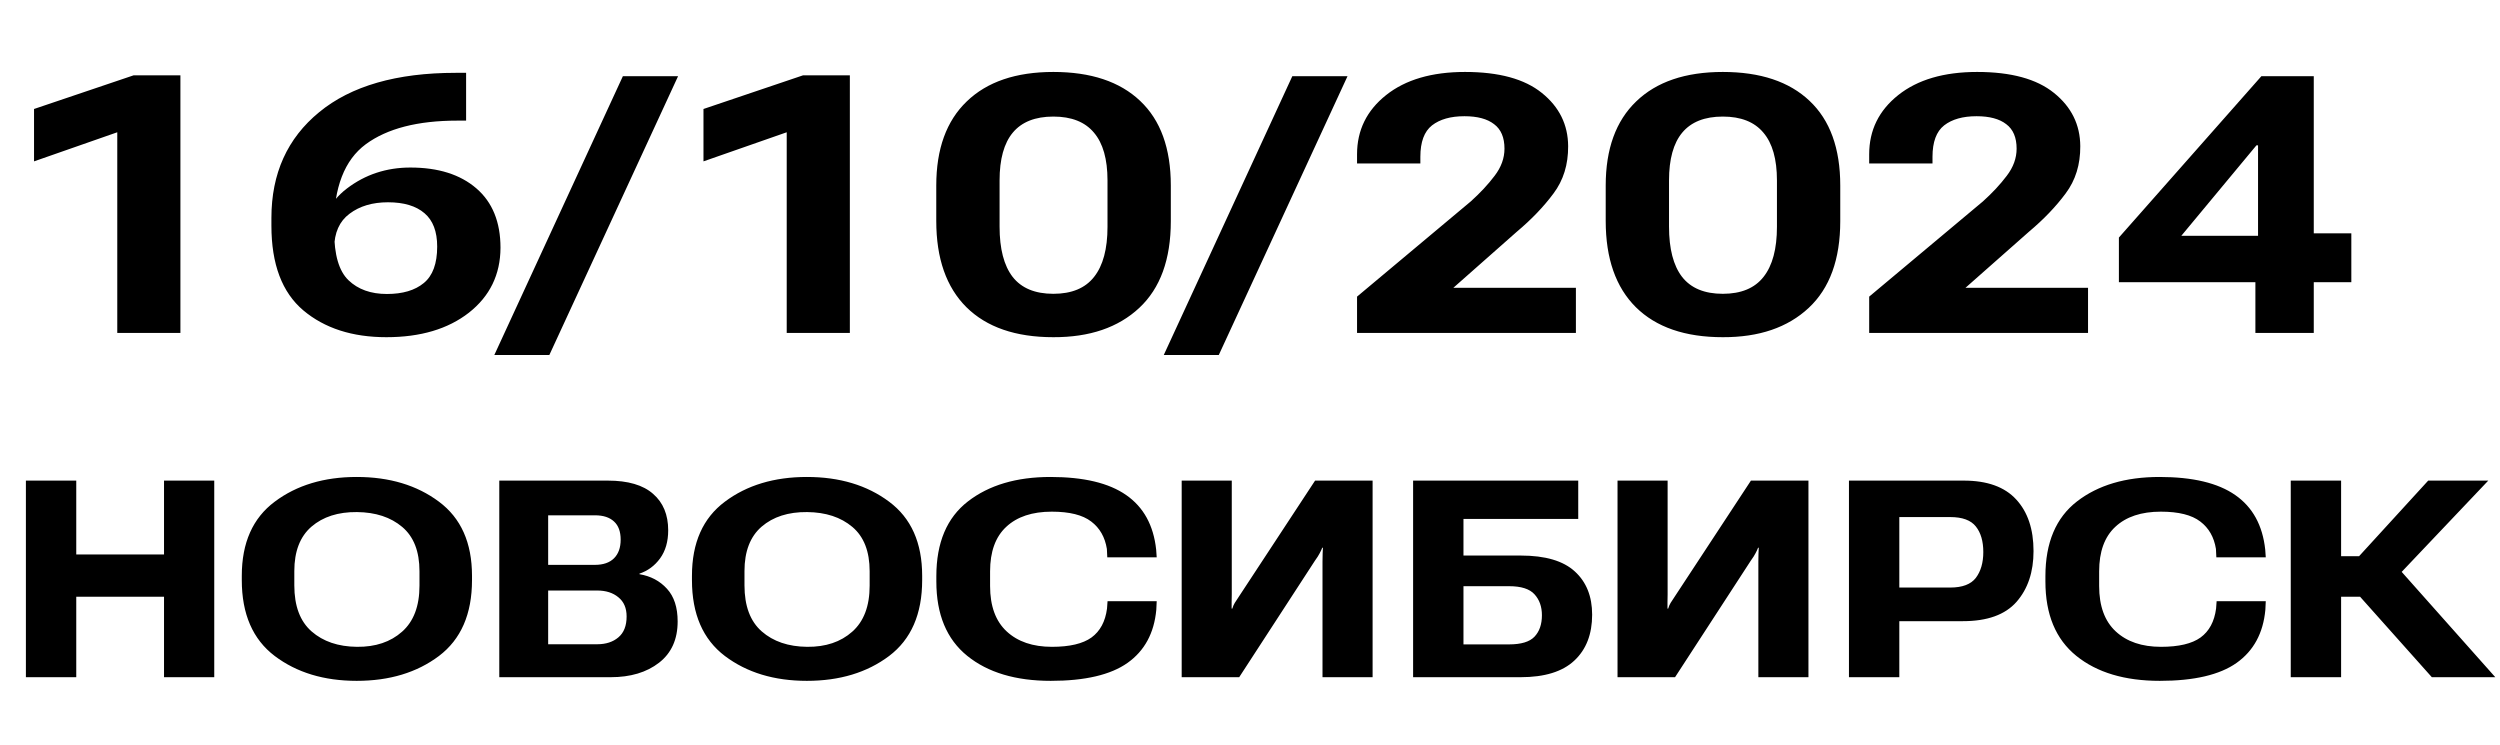
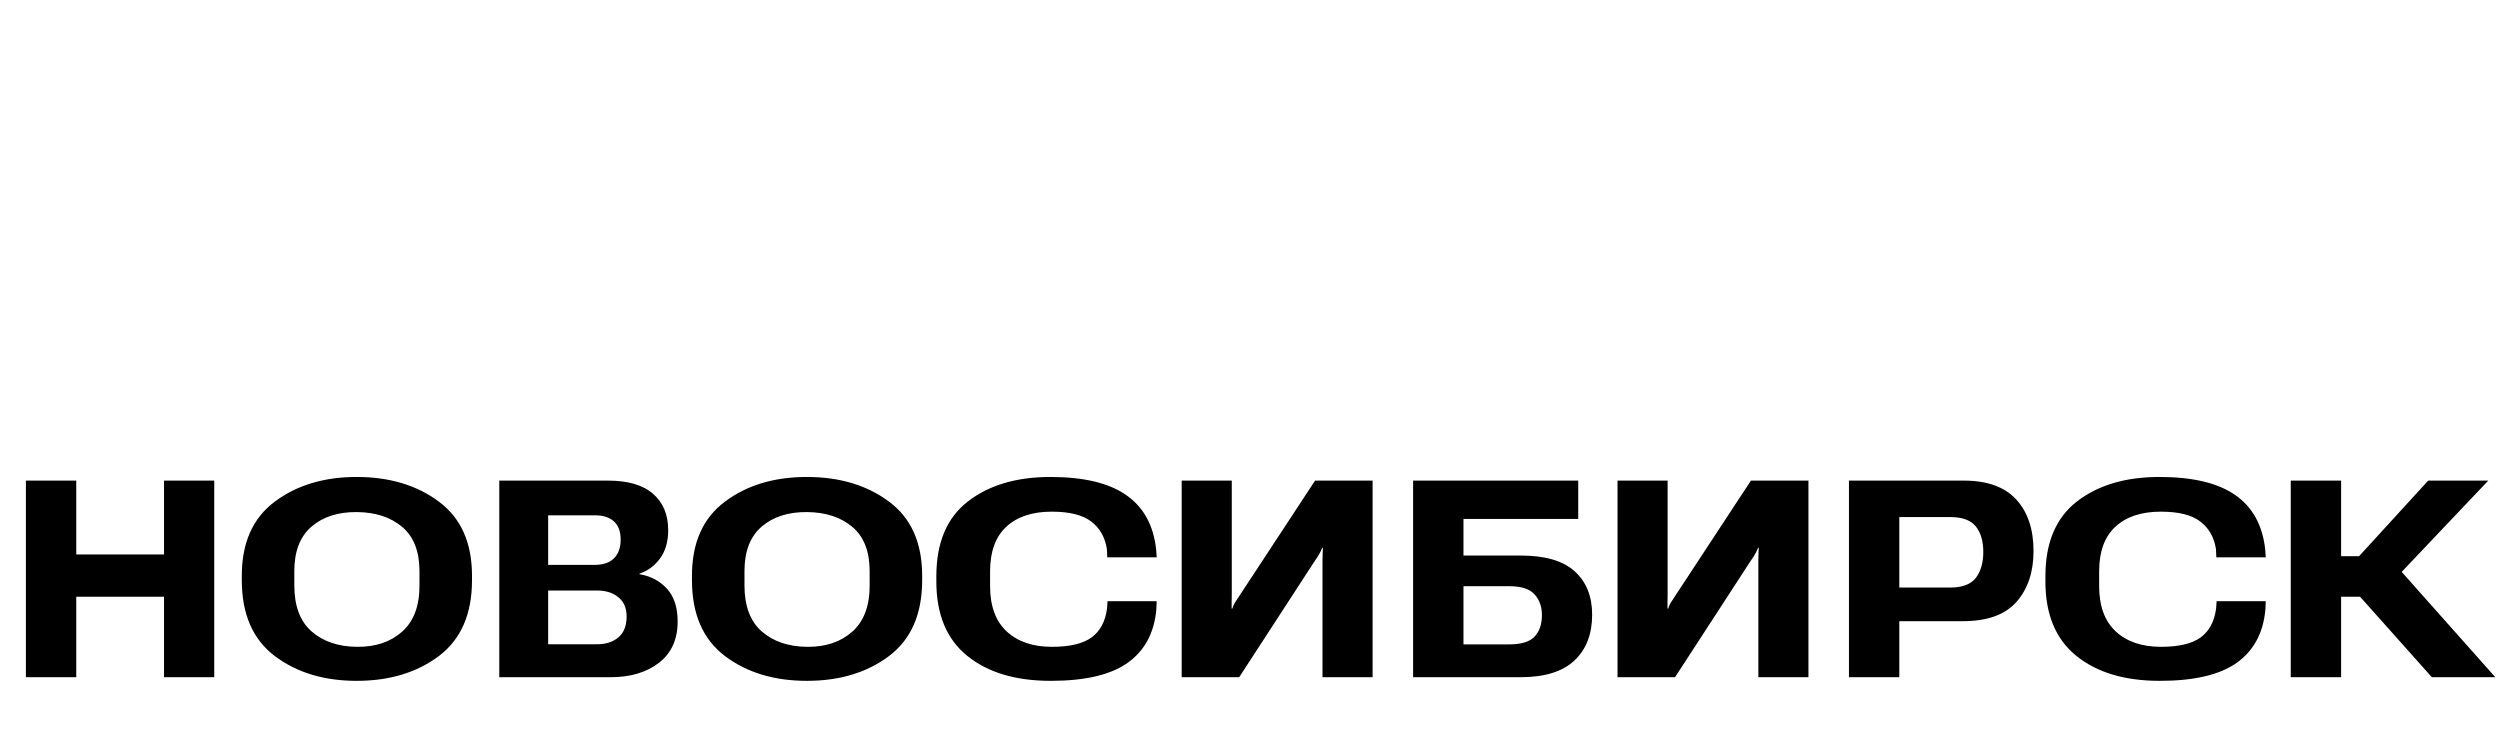
<svg xmlns="http://www.w3.org/2000/svg" width="443" height="132" viewBox="0 0 443 132" fill="none">
-   <path d="M20.781 59V23.438L6.031 28.594V19.312L23.688 13.344H31.969V59H20.781ZM48.094 40V38.625C48.094 30.75 50.917 24.5 56.562 19.875C62.208 15.229 70.271 12.906 80.75 12.906H82.594V21.375H81.031C74.01 21.375 68.604 22.771 64.812 25.562C61.042 28.354 59.156 33.229 59.156 40.188L59.219 41C59.219 45.146 60.062 48.031 61.75 49.656C63.438 51.281 65.708 52.094 68.562 52.094C71.354 52.094 73.531 51.448 75.094 50.156C76.677 48.865 77.469 46.708 77.469 43.688C77.469 41.021 76.719 39.052 75.219 37.781C73.719 36.49 71.562 35.844 68.75 35.844C66 35.844 63.729 36.521 61.938 37.875C60.146 39.208 59.24 41.24 59.219 43.969L56.625 43.875C56.625 39.354 58.24 35.865 61.469 33.406C64.719 30.927 68.469 29.688 72.719 29.688C77.656 29.688 81.552 30.917 84.406 33.375C87.26 35.833 88.688 39.344 88.688 43.906C88.667 48.656 86.802 52.49 83.094 55.406C79.385 58.302 74.51 59.75 68.469 59.75C62.427 59.75 57.521 58.167 53.75 55C49.979 51.812 48.094 46.812 48.094 40ZM87.594 62.906L110.375 13.5H120.156L97.344 62.906H87.594ZM139.406 59V23.438L124.656 28.594V19.312L142.312 13.344H150.594V59H139.406ZM165.906 39.156V32.875C165.906 26.396 167.708 21.427 171.312 17.969C174.917 14.49 180.031 12.75 186.656 12.75C193.302 12.75 198.427 14.458 202.031 17.875C205.656 21.292 207.469 26.292 207.469 32.875V39.188C207.469 45.958 205.604 51.083 201.875 54.562C198.146 58.042 193.073 59.771 186.656 59.75C179.969 59.75 174.833 57.979 171.25 54.438C167.688 50.896 165.906 45.802 165.906 39.156ZM177.125 40.156C177.125 44.094 177.896 47.062 179.438 49.062C181 51.062 183.406 52.062 186.656 52.062C189.906 52.062 192.312 51.062 193.875 49.062C195.458 47.062 196.25 44.104 196.25 40.188V31.969C196.25 28.198 195.448 25.375 193.844 23.5C192.26 21.604 189.865 20.656 186.656 20.656C183.448 20.656 181.052 21.604 179.469 23.5C177.906 25.375 177.125 28.198 177.125 31.969V40.156ZM206.219 62.906L229 13.5H238.781L215.969 62.906H206.219ZM240.469 59V52.562L260.625 35.688C262.292 34.188 263.698 32.677 264.844 31.156C266.01 29.635 266.594 28.031 266.594 26.344C266.594 24.365 265.979 22.917 264.75 22C263.542 21.062 261.792 20.594 259.5 20.594C257.062 20.594 255.146 21.135 253.75 22.219C252.375 23.302 251.688 25.156 251.688 27.781V28.969H240.469V27.344C240.469 23.073 242.188 19.573 245.625 16.844C249.062 14.115 253.719 12.75 259.594 12.75C265.615 12.75 270.156 13.99 273.219 16.469C276.302 18.948 277.854 22.094 277.875 25.906C277.896 29.156 277.031 31.948 275.281 34.281C273.552 36.615 271.385 38.875 268.781 41.062L257.531 51H279.25V59H240.469ZM284.531 39.156V32.875C284.531 26.396 286.333 21.427 289.938 17.969C293.542 14.49 298.656 12.75 305.281 12.75C311.927 12.75 317.052 14.458 320.656 17.875C324.281 21.292 326.094 26.292 326.094 32.875V39.188C326.094 45.958 324.229 51.083 320.5 54.562C316.771 58.042 311.698 59.771 305.281 59.75C298.594 59.75 293.458 57.979 289.875 54.438C286.312 50.896 284.531 45.802 284.531 39.156ZM295.75 40.156C295.75 44.094 296.521 47.062 298.062 49.062C299.625 51.062 302.031 52.062 305.281 52.062C308.531 52.062 310.938 51.062 312.5 49.062C314.083 47.062 314.875 44.104 314.875 40.188V31.969C314.875 28.198 314.073 25.375 312.469 23.5C310.885 21.604 308.49 20.656 305.281 20.656C302.073 20.656 299.677 21.604 298.094 23.5C296.531 25.375 295.75 28.198 295.75 31.969V40.156ZM331.219 59V52.562L351.375 35.688C353.042 34.188 354.448 32.677 355.594 31.156C356.76 29.635 357.344 28.031 357.344 26.344C357.344 24.365 356.729 22.917 355.5 22C354.292 21.062 352.542 20.594 350.25 20.594C347.812 20.594 345.896 21.135 344.5 22.219C343.125 23.302 342.438 25.156 342.438 27.781V28.969H331.219V27.344C331.219 23.073 332.938 19.573 336.375 16.844C339.812 14.115 344.469 12.75 350.344 12.75C356.365 12.75 360.906 13.99 363.969 16.469C367.052 18.948 368.604 22.094 368.625 25.906C368.646 29.156 367.781 31.948 366.031 34.281C364.302 36.615 362.135 38.875 359.531 41.062L348.281 51H370V59H331.219ZM399.656 59V47.375L400.125 46.688V25.75H399.844L386.531 41.781H403.719L404.938 41.344H416.656V50H375.469V42.094L400.719 13.5H410V59H399.656Z" fill="black" />
  <path d="M4.589 120V85.164H13.513V98.251H29.065V85.164H37.965V120H29.065V105.74H13.513V120H4.589ZM42.846 102.797V102.032C42.846 96.178 44.792 91.799 48.684 88.897C52.576 85.978 57.417 84.518 63.207 84.518C69.013 84.518 73.87 85.978 77.778 88.897C81.686 91.799 83.64 96.178 83.64 102.032V102.797C83.64 108.811 81.686 113.293 77.778 116.244C73.87 119.179 69.013 120.646 63.207 120.646C57.417 120.646 52.576 119.179 48.684 116.244C44.792 113.293 42.846 108.811 42.846 102.797ZM52.153 103.73C52.153 107.383 53.174 110.103 55.216 111.889C57.258 113.676 59.937 114.585 63.255 114.617C66.541 114.649 69.204 113.755 71.246 111.937C73.304 110.119 74.332 107.399 74.332 103.778V101.218C74.332 97.709 73.312 95.093 71.27 93.371C69.228 91.648 66.557 90.771 63.255 90.739C59.921 90.707 57.234 91.568 55.192 93.323C53.166 95.077 52.153 97.701 52.153 101.194V103.73ZM88.473 120V85.164H107.709C111.282 85.164 113.954 85.946 115.724 87.509C117.511 89.056 118.404 91.209 118.404 93.969C118.404 95.963 117.925 97.621 116.968 98.945C116.011 100.253 114.791 101.154 113.308 101.649V101.745C115.301 102.08 116.928 102.941 118.188 104.329C119.449 105.7 120.079 107.63 120.079 110.119C120.079 113.293 118.978 115.733 116.777 117.44C114.576 119.147 111.721 120 108.211 120H88.473ZM97.134 114.162H105.819C107.366 114.162 108.618 113.755 109.575 112.942C110.548 112.128 111.035 110.892 111.035 109.233C111.035 107.75 110.548 106.618 109.575 105.836C108.618 105.038 107.366 104.64 105.819 104.64H97.134V114.162ZM97.134 100.094H105.412C106.896 100.094 108.028 99.703 108.81 98.921C109.591 98.14 109.982 97.039 109.982 95.62C109.982 94.2 109.591 93.131 108.81 92.414C108.028 91.68 106.903 91.313 105.436 91.313H97.134V100.094ZM122.615 102.797V102.032C122.615 96.178 124.561 91.799 128.453 88.897C132.345 85.978 137.186 84.518 142.976 84.518C148.782 84.518 153.639 85.978 157.546 88.897C161.454 91.799 163.408 96.178 163.408 102.032V102.797C163.408 108.811 161.454 113.293 157.546 116.244C153.639 119.179 148.782 120.646 142.976 120.646C137.186 120.646 132.345 119.179 128.453 116.244C124.561 113.293 122.615 108.811 122.615 102.797ZM131.922 103.73C131.922 107.383 132.943 110.103 134.984 111.889C137.026 113.676 139.706 114.585 143.023 114.617C146.309 114.649 148.973 113.755 151.015 111.937C153.072 110.119 154.101 107.399 154.101 103.778V101.218C154.101 97.709 153.08 95.093 151.039 93.371C148.997 91.648 146.325 90.771 143.023 90.739C139.69 90.707 137.002 91.568 134.96 93.323C132.935 95.077 131.922 97.701 131.922 101.194V103.73ZM165.92 103.037V102.104C165.92 96.154 167.787 91.736 171.519 88.849C175.251 85.962 180.124 84.518 186.138 84.518C192.023 84.518 196.498 85.587 199.56 87.724C202.639 89.862 204.409 93.084 204.872 97.39L204.967 98.754H196.21L196.139 97.27C195.804 95.181 194.879 93.562 193.363 92.414C191.848 91.249 189.519 90.667 186.377 90.667C182.916 90.667 180.228 91.56 178.314 93.347C176.4 95.117 175.443 97.749 175.443 101.242V103.85C175.443 107.391 176.424 110.071 178.386 111.889C180.348 113.708 183.019 114.617 186.401 114.617C189.543 114.617 191.88 114.066 193.411 112.966C194.942 111.849 195.86 110.143 196.163 107.846L196.258 106.53H204.967L204.896 108.061C204.513 112.192 202.814 115.326 199.799 117.464C196.801 119.585 192.263 120.646 186.186 120.646C179.981 120.646 175.052 119.171 171.399 116.22C167.747 113.269 165.92 108.875 165.92 103.037ZM243.225 120H234.348V99.496C234.348 98.905 234.356 98.435 234.372 98.084C234.404 97.733 234.42 97.39 234.42 97.055H234.3C234.189 97.358 234.037 97.685 233.846 98.036C233.67 98.387 233.391 98.826 233.008 99.352L219.586 120H209.394V85.164H218.27V105.333C218.27 105.876 218.262 106.322 218.246 106.673C218.246 107.024 218.246 107.415 218.246 107.846H218.366C218.493 107.431 218.637 107.096 218.796 106.841C218.972 106.586 219.243 106.171 219.61 105.597L233.032 85.164H243.225V120ZM250.402 120V85.164H279.664V91.959H259.327V98.443H269.471C273.826 98.443 277.024 99.384 279.065 101.266C281.107 103.132 282.128 105.684 282.128 108.922C282.128 112.384 281.075 115.095 278.97 117.057C276.88 119.019 273.706 120 269.447 120H250.402ZM259.327 103.874V114.186H267.414C269.551 114.186 271.05 113.731 271.912 112.822C272.789 111.897 273.228 110.629 273.228 109.018C273.228 107.503 272.789 106.267 271.912 105.31C271.05 104.353 269.551 103.874 267.414 103.874H259.327ZM320.457 120H311.581V99.496C311.581 98.905 311.589 98.435 311.604 98.084C311.636 97.733 311.652 97.39 311.652 97.055H311.533C311.421 97.358 311.27 97.685 311.078 98.036C310.903 98.387 310.624 98.826 310.241 99.352L296.818 120H286.626V85.164H295.502V105.333C295.502 105.876 295.494 106.322 295.479 106.673C295.479 107.024 295.479 107.415 295.479 107.846H295.598C295.726 107.431 295.869 107.096 296.029 106.841C296.204 106.586 296.475 106.171 296.842 105.597L310.265 85.164H320.457V120ZM327.635 120V85.164H347.996C352.127 85.164 355.213 86.273 357.255 88.49C359.312 90.707 360.341 93.761 360.341 97.653C360.341 101.354 359.336 104.353 357.327 106.649C355.317 108.93 352.151 110.071 347.828 110.071H336.559V120H327.635ZM336.559 104.113H345.579C347.732 104.113 349.248 103.539 350.125 102.391C351.002 101.226 351.441 99.703 351.441 97.821C351.441 95.907 351.002 94.399 350.125 93.299C349.248 92.182 347.732 91.624 345.579 91.624H336.559V104.113ZM362.447 103.037V102.104C362.447 96.154 364.313 91.736 368.045 88.849C371.778 85.962 376.651 84.518 382.664 84.518C388.55 84.518 393.024 85.587 396.086 87.724C399.165 89.862 400.935 93.084 401.398 97.39L401.494 98.754H392.737L392.665 97.27C392.33 95.181 391.405 93.562 389.89 92.414C388.374 91.249 386.046 90.667 382.903 90.667C379.442 90.667 376.754 91.56 374.84 93.347C372.926 95.117 371.969 97.749 371.969 101.242V103.85C371.969 107.391 372.95 110.071 374.912 111.889C376.874 113.708 379.546 114.617 382.927 114.617C386.069 114.617 388.406 114.066 389.938 112.966C391.469 111.849 392.386 110.143 392.689 107.846L392.785 106.53H401.494L401.422 108.061C401.039 112.192 399.34 115.326 396.326 117.464C393.327 119.585 388.789 120.646 382.712 120.646C376.507 120.646 371.578 119.171 367.926 116.22C364.273 113.269 362.447 108.875 362.447 103.037ZM430.922 120L416.328 103.635L423.601 99.113L442.167 120H430.922ZM410.394 98.562H418.026L430.276 85.164H440.923L421.4 105.74H410.394V98.562ZM405.92 120V85.164H414.844V120H405.92Z" fill="black" />
</svg>